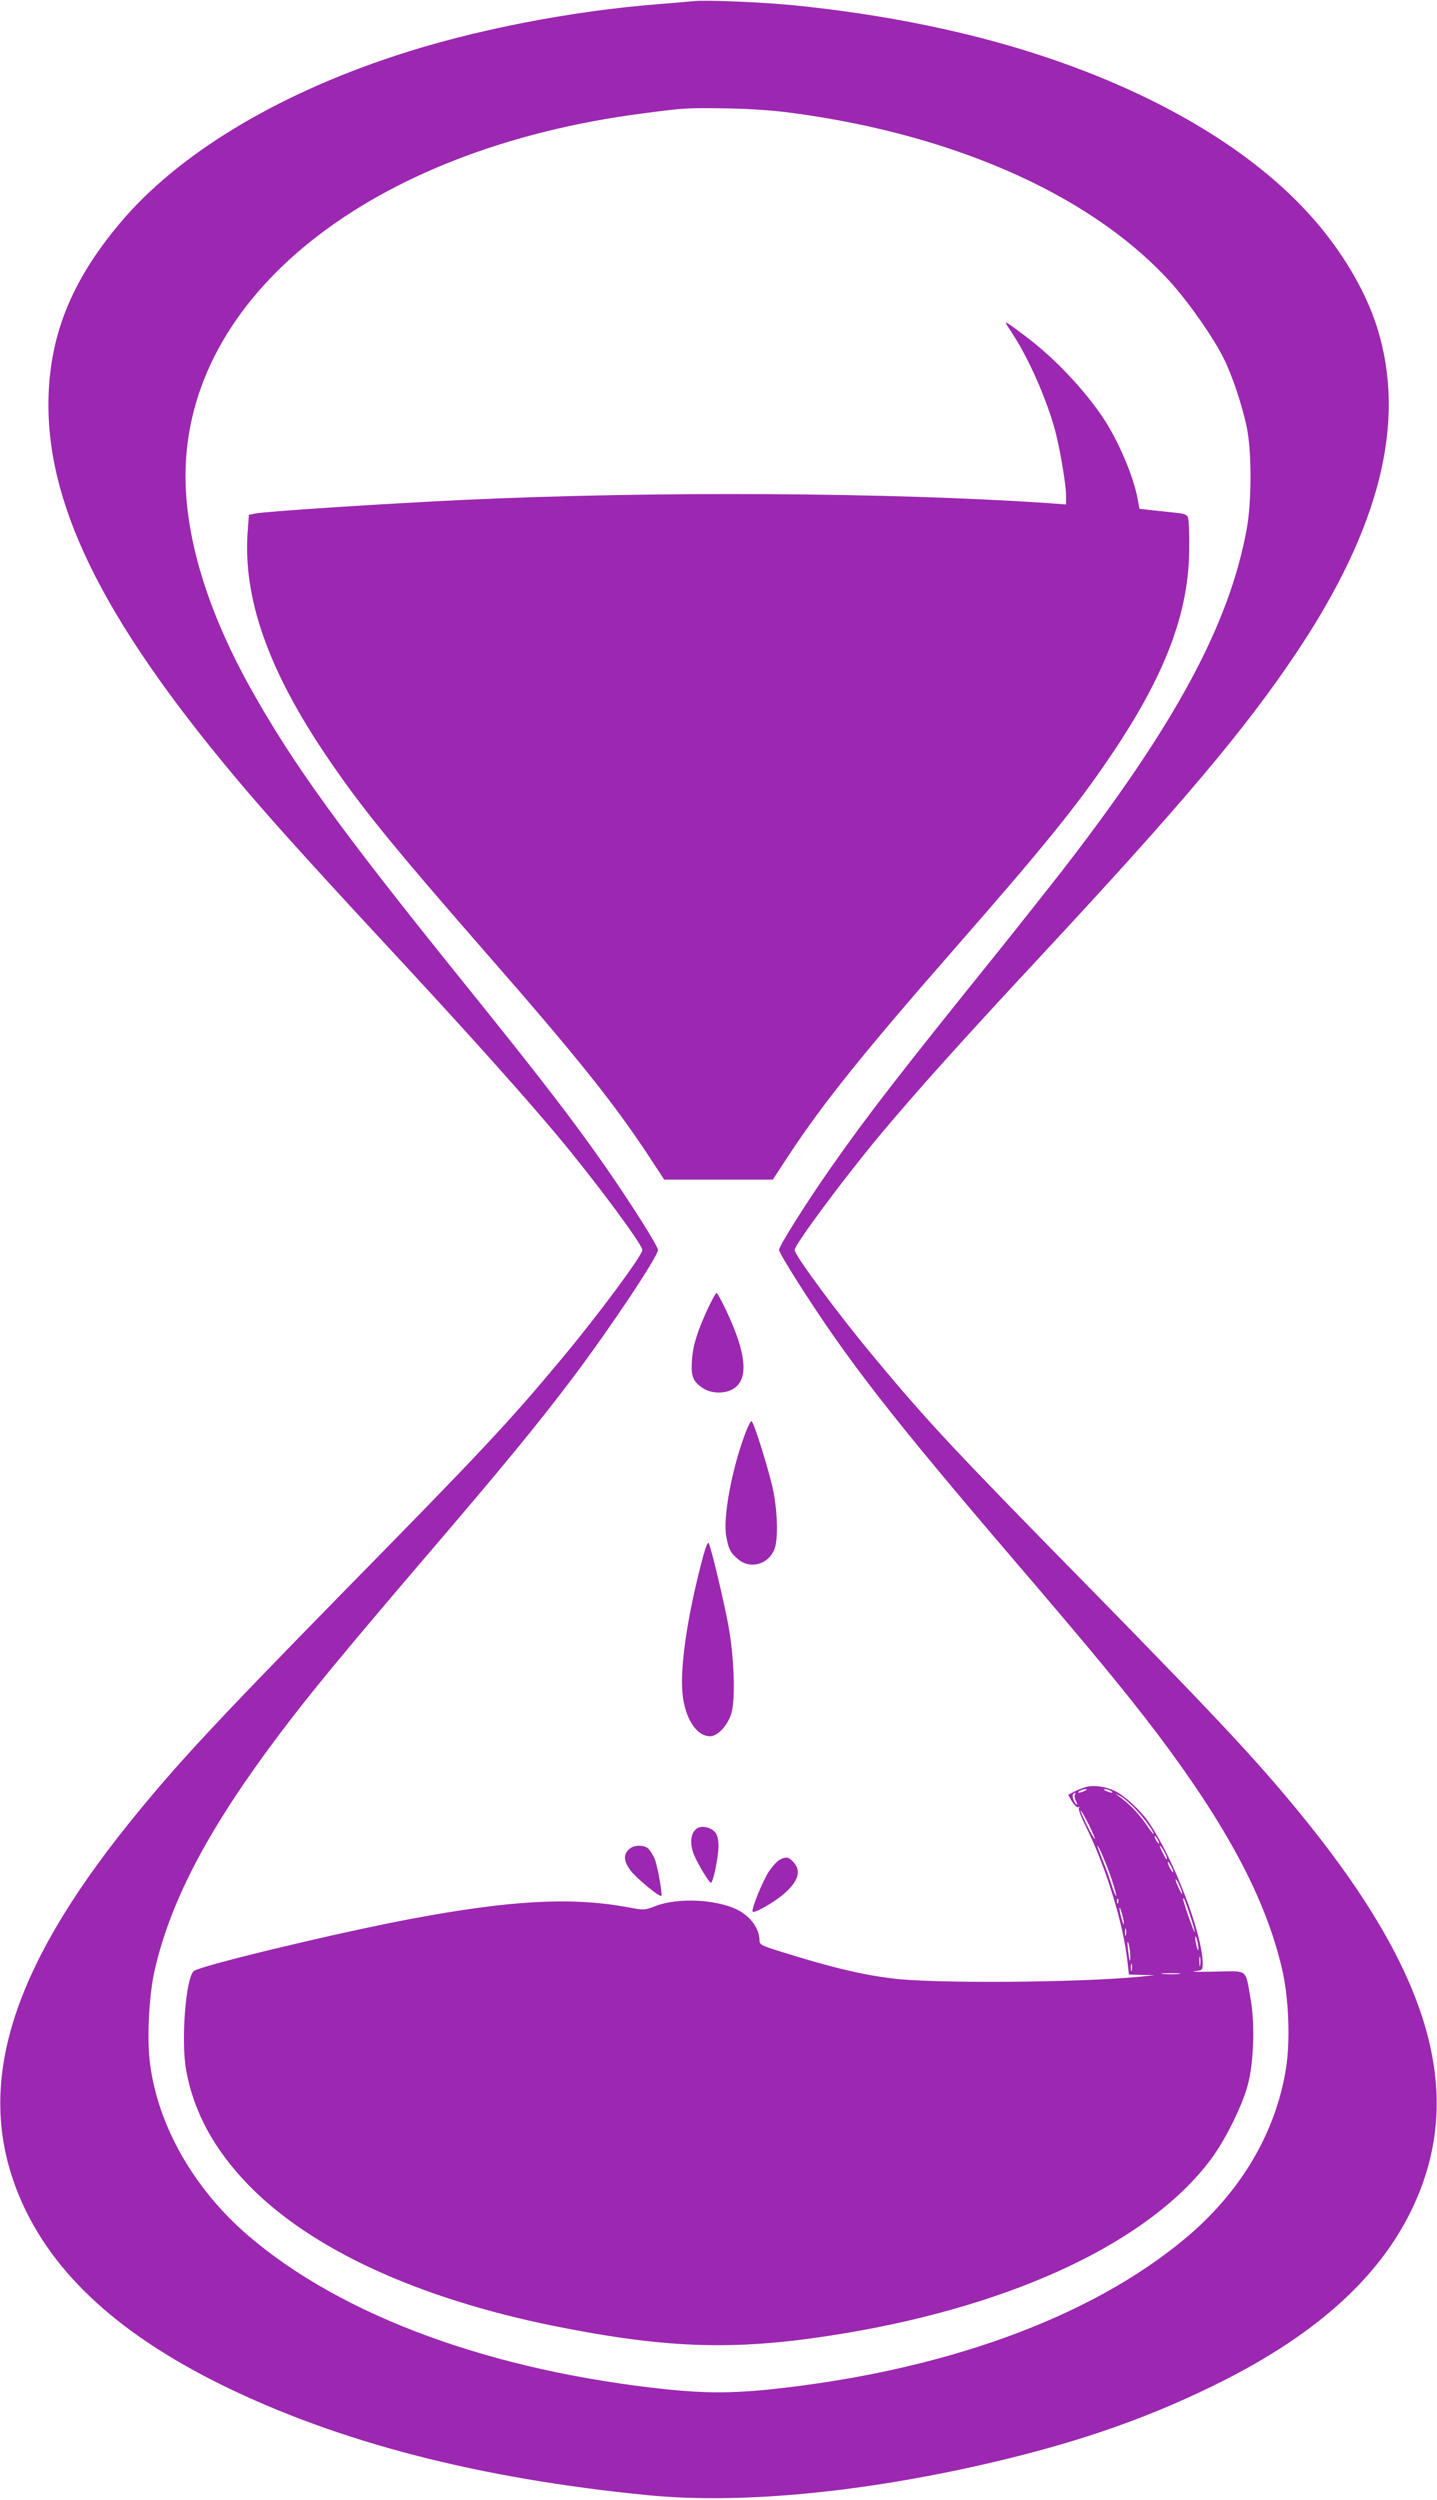
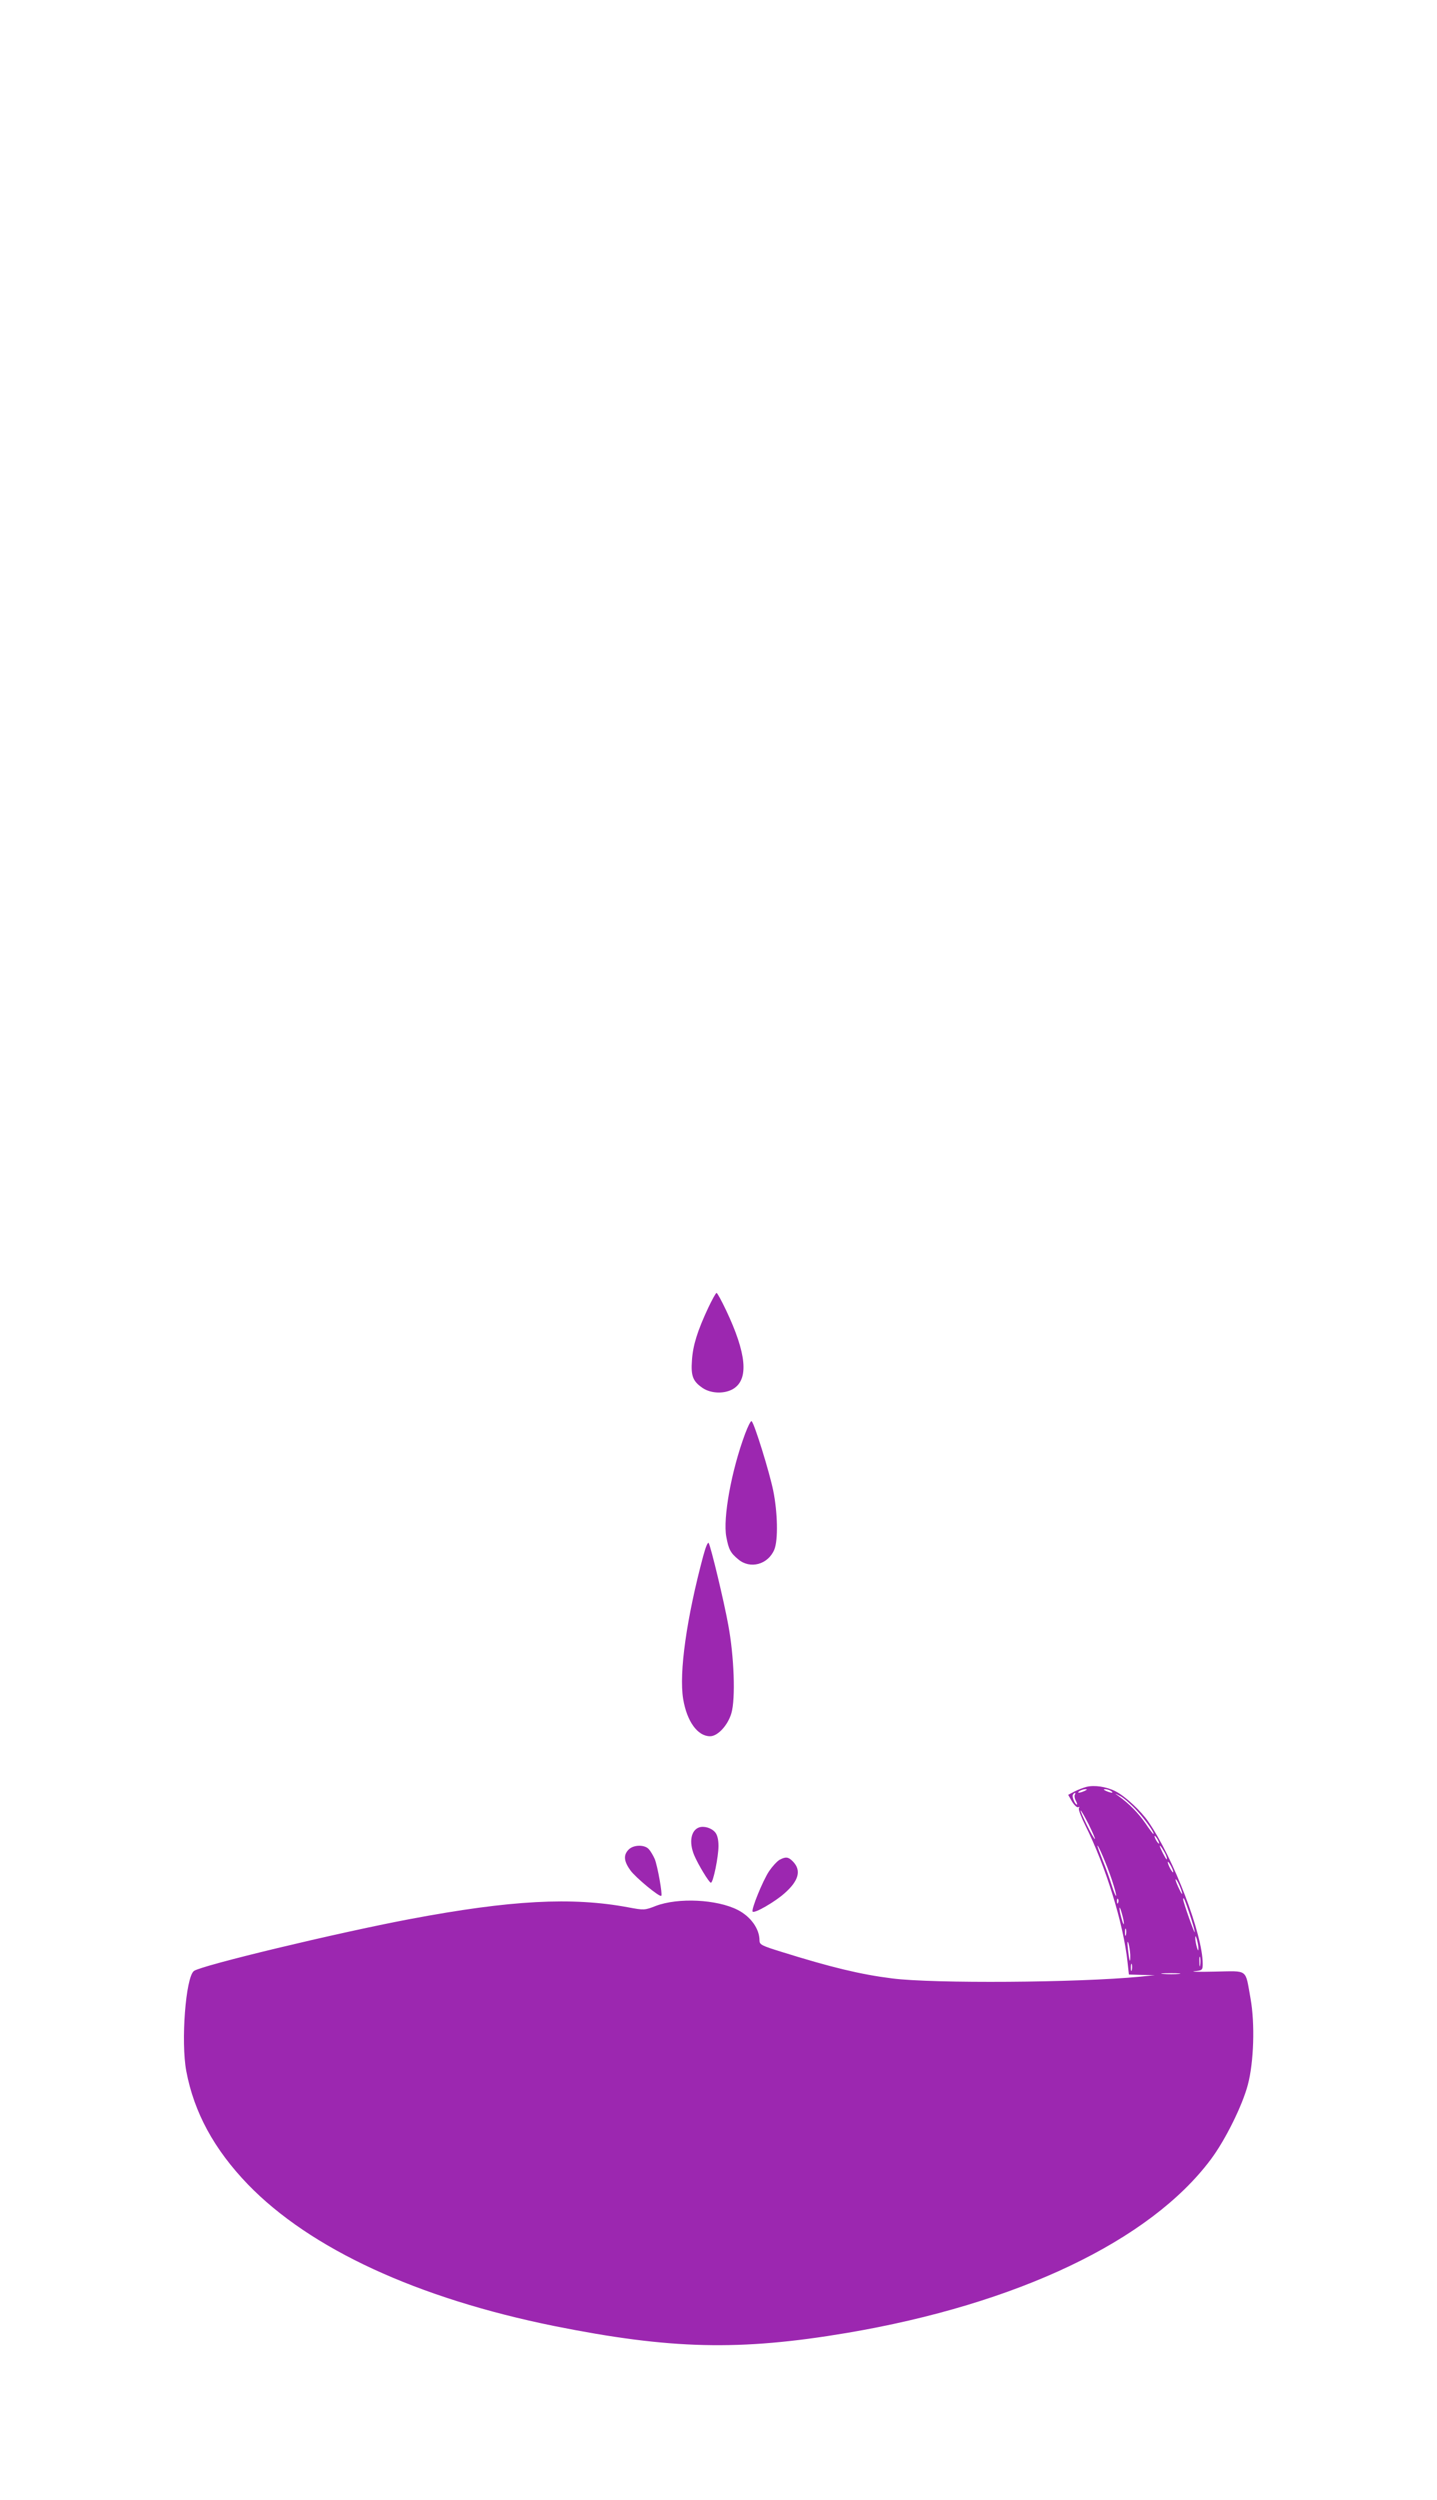
<svg xmlns="http://www.w3.org/2000/svg" version="1.0" width="736pt" height="1280pt" viewBox="0 0 736 1280" preserveAspectRatio="xMidYMid meet">
  <g transform="translate(0,1280) scale(0.1,-0.1)" fill="#9c27b0" stroke="none">
-     <path d="M3550 12794 c-19 -2 -98 -9 -175 -15 -450 -35 -953 -133 -1349 -264 -616 -202 -1119 -508 -1412 -858 -253 -301 -365 -586 -366 -927 -1 -550 308 -1150 1019 -1983 163 -191 386 -436 827 -911 325 -351 596 -654 761 -851 190 -227 435 -557 435 -585 0 -28 -230 -338 -415 -559 -267 -321 -405 -468 -1120 -1196 -669 -683 -863 -892 -1099 -1186 -602 -750 -779 -1331 -571 -1870 155 -401 497 -727 1050 -1000 596 -293 1316 -480 2185 -565 449 -44 1042 8 1670 147 485 108 853 232 1225 414 559 273 904 600 1060 1004 208 539 30 1120 -571 1870 -236 294 -428 501 -1104 1191 -707 719 -848 870 -1115 1191 -185 221 -415 531 -415 559 0 27 246 358 430 580 194 232 423 487 840 935 711 764 1036 1149 1296 1537 433 645 569 1190 417 1672 -58 185 -178 388 -331 561 -303 343 -787 632 -1388 830 -382 126 -825 215 -1289 260 -166 15 -434 26 -495 19z m520 -574 c846 -115 1549 -436 1943 -885 89 -103 202 -265 253 -367 44 -86 97 -245 120 -358 25 -118 25 -378 0 -515 -89 -493 -367 -1007 -951 -1760 -73 -93 -219 -278 -325 -410 -507 -629 -669 -839 -852 -1100 -127 -181 -268 -405 -268 -425 0 -8 42 -80 93 -160 256 -403 477 -688 1113 -1431 406 -474 568 -671 730 -884 359 -476 556 -846 640 -1205 35 -147 44 -376 19 -520 -54 -326 -234 -627 -513 -860 -489 -409 -1243 -682 -2136 -775 -188 -19 -324 -19 -512 0 -906 94 -1676 377 -2157 792 -274 237 -456 556 -498 872 -18 130 -6 362 25 491 84 358 277 722 639 1203 153 203 327 414 727 882 419 489 592 700 771 937 196 260 439 625 439 658 0 20 -143 245 -268 425 -178 254 -330 451 -732 950 -629 780 -870 1113 -1086 1500 -219 392 -333 764 -334 1085 -1 925 946 1678 2340 1859 221 29 225 29 435 26 121 -2 247 -11 345 -25z" />
-     <path d="M5155 11139 c5 -8 23 -36 41 -64 76 -120 159 -308 203 -461 26 -88 61 -291 61 -351 l0 -46 -92 7 c-816 55 -2025 62 -3003 16 -397 -19 -1000 -58 -1055 -69 l-35 -7 -6 -79 c-27 -343 103 -715 409 -1165 171 -252 329 -447 819 -1008 455 -520 646 -759 821 -1024 l84 -128 278 0 278 0 84 128 c176 267 386 528 858 1067 443 506 614 717 782 965 286 421 409 743 409 1077 1 72 -2 141 -6 152 -5 15 -17 21 -58 25 -29 3 -83 9 -122 13 l-69 8 -8 44 c-20 117 -100 306 -181 426 -101 149 -251 306 -398 416 -92 69 -105 77 -94 58z" />
    <path d="M3627 6103 c-55 -118 -78 -191 -83 -268 -6 -81 5 -108 55 -142 43 -29 113 -31 157 -4 80 49 68 181 -38 404 -23 48 -44 87 -48 87 -4 0 -23 -35 -43 -77z" />
    <path d="M3816 5458 c-70 -188 -114 -431 -96 -527 12 -64 21 -82 61 -115 61 -52 153 -27 185 50 20 48 17 192 -6 303 -19 93 -95 339 -110 354 -4 5 -19 -25 -34 -65z" />
    <path d="M3602 4834 c-85 -317 -125 -598 -103 -733 19 -115 74 -191 138 -191 39 0 91 56 109 118 22 74 14 292 -16 452 -22 122 -88 396 -100 419 -4 8 -15 -17 -28 -65z" />
    <path d="M5565 3651 c-16 -4 -44 -15 -62 -24 l-32 -17 20 -35 c12 -19 26 -32 32 -28 6 3 7 1 3 -5 -4 -6 12 -47 34 -91 103 -207 194 -499 215 -698 l7 -63 66 -2 67 -1 -75 -8 c-321 -31 -1058 -36 -1270 -9 -161 20 -314 57 -567 136 -103 32 -113 37 -113 59 0 59 -45 122 -112 156 -106 54 -305 64 -420 20 -56 -22 -60 -22 -140 -7 -289 54 -603 37 -1118 -60 -376 -71 -1071 -238 -1107 -266 -42 -33 -67 -361 -39 -512 40 -213 143 -401 315 -580 320 -331 869 -584 1571 -726 594 -119 947 -128 1498 -35 873 148 1553 472 1864 889 74 99 161 275 189 381 31 116 37 314 14 442 -28 155 -9 141 -182 138 -81 -2 -129 -1 -105 2 40 4 42 6 42 38 0 151 -148 538 -278 727 -39 57 -119 131 -168 156 -47 24 -108 33 -149 23z m-10 -21 c-27 -12 -43 -12 -25 0 8 5 22 9 30 9 10 0 8 -3 -5 -9z m135 0 c18 -12 2 -12 -25 0 -13 6 -15 9 -5 9 8 0 22 -4 30 -9z m-185 -20 c-3 -5 -1 -19 5 -30 6 -11 8 -20 6 -20 -10 0 -27 41 -21 50 3 6 8 10 11 10 3 0 2 -4 -1 -10z m319 -82 c46 -50 93 -118 83 -118 -2 0 -21 25 -41 55 -37 53 -83 100 -136 138 -24 17 -24 17 9 0 18 -10 56 -43 85 -75z m-248 -69 c19 -39 34 -73 32 -75 -2 -2 -21 30 -41 71 -20 41 -35 75 -32 75 3 0 21 -32 41 -71z m354 -79 c6 -11 8 -20 6 -20 -3 0 -10 9 -16 20 -6 11 -8 20 -6 20 3 0 10 -9 16 -20z m-235 -206 c14 -42 24 -79 21 -81 -2 -2 -12 22 -22 54 -10 32 -30 89 -46 127 -15 38 -28 72 -27 75 1 12 49 -99 74 -175z m278 124 c4 -10 5 -18 2 -18 -4 0 -35 60 -35 69 0 8 26 -32 33 -51z m36 -83 c0 -5 -6 1 -14 15 -8 14 -14 30 -14 35 0 6 6 -1 14 -15 8 -14 14 -29 14 -35z m45 -105 c3 -14 -3 -7 -13 15 -11 22 -20 45 -20 50 0 15 26 -37 33 -65z m-327 -52 c-3 -8 -6 -5 -6 6 -1 11 2 17 5 13 3 -3 4 -12 1 -19z m367 -61 c14 -42 26 -83 25 -90 0 -12 -58 151 -59 167 0 20 9 -2 34 -77z m-340 -27 c4 -24 3 -29 -3 -15 -4 11 -11 36 -15 55 -4 24 -3 29 3 15 4 -11 11 -36 15 -55z m13 -77 c-3 -10 -5 -4 -5 12 0 17 2 24 5 18 2 -7 2 -21 0 -30z m371 -68 c0 -16 -2 -15 -8 5 -4 14 -8 34 -8 45 0 16 2 15 8 -5 4 -14 8 -34 8 -45z m-349 -34 c1 -51 -5 -34 -12 29 -4 36 -3 46 3 30 4 -14 8 -40 9 -59z m358 -53 c-2 -13 -4 -5 -4 17 -1 22 1 32 4 23 2 -10 2 -28 0 -40z m-350 -25 c-3 -10 -5 -4 -5 12 0 17 2 24 5 18 2 -7 2 -21 0 -30z m241 -20 c-21 -2 -57 -2 -80 0 -24 2 -7 4 37 4 44 0 63 -2 43 -4z" />
    <path d="M3580 3443 c-41 -15 -52 -75 -25 -141 20 -48 77 -142 86 -142 12 0 39 134 39 188 0 33 -6 57 -17 70 -19 23 -58 34 -83 25z" />
    <path d="M3220 3330 c-28 -28 -25 -60 9 -107 27 -37 149 -138 158 -130 7 7 -19 151 -33 187 -8 19 -22 42 -31 52 -22 24 -78 23 -103 -2z" />
    <path d="M3992 3277 c-13 -8 -36 -33 -53 -58 -33 -50 -93 -198 -84 -207 10 -10 112 49 161 92 76 66 90 120 44 166 -23 23 -36 24 -68 7z" />
  </g>
</svg>